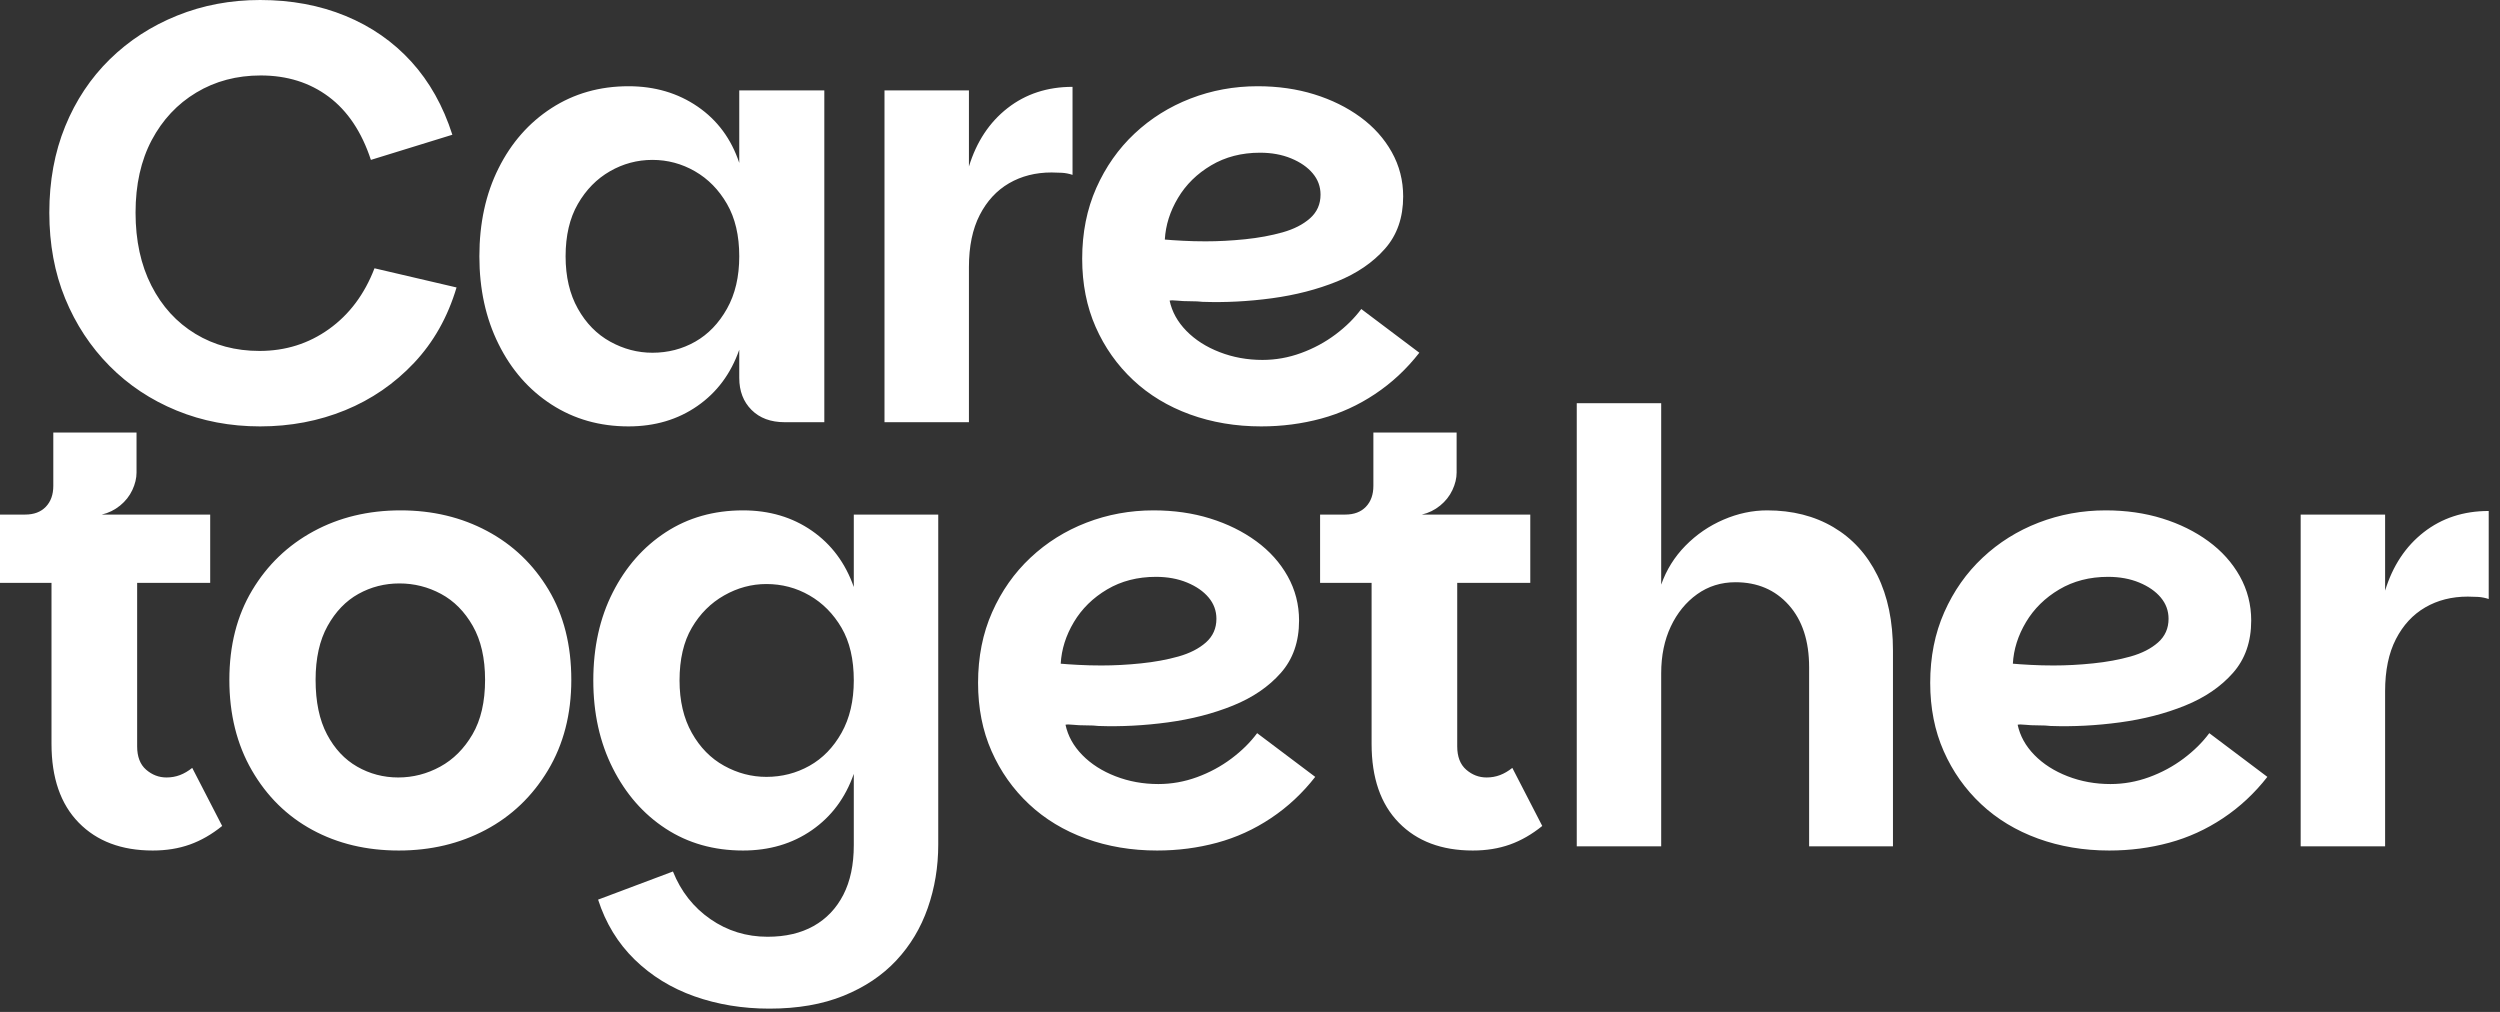
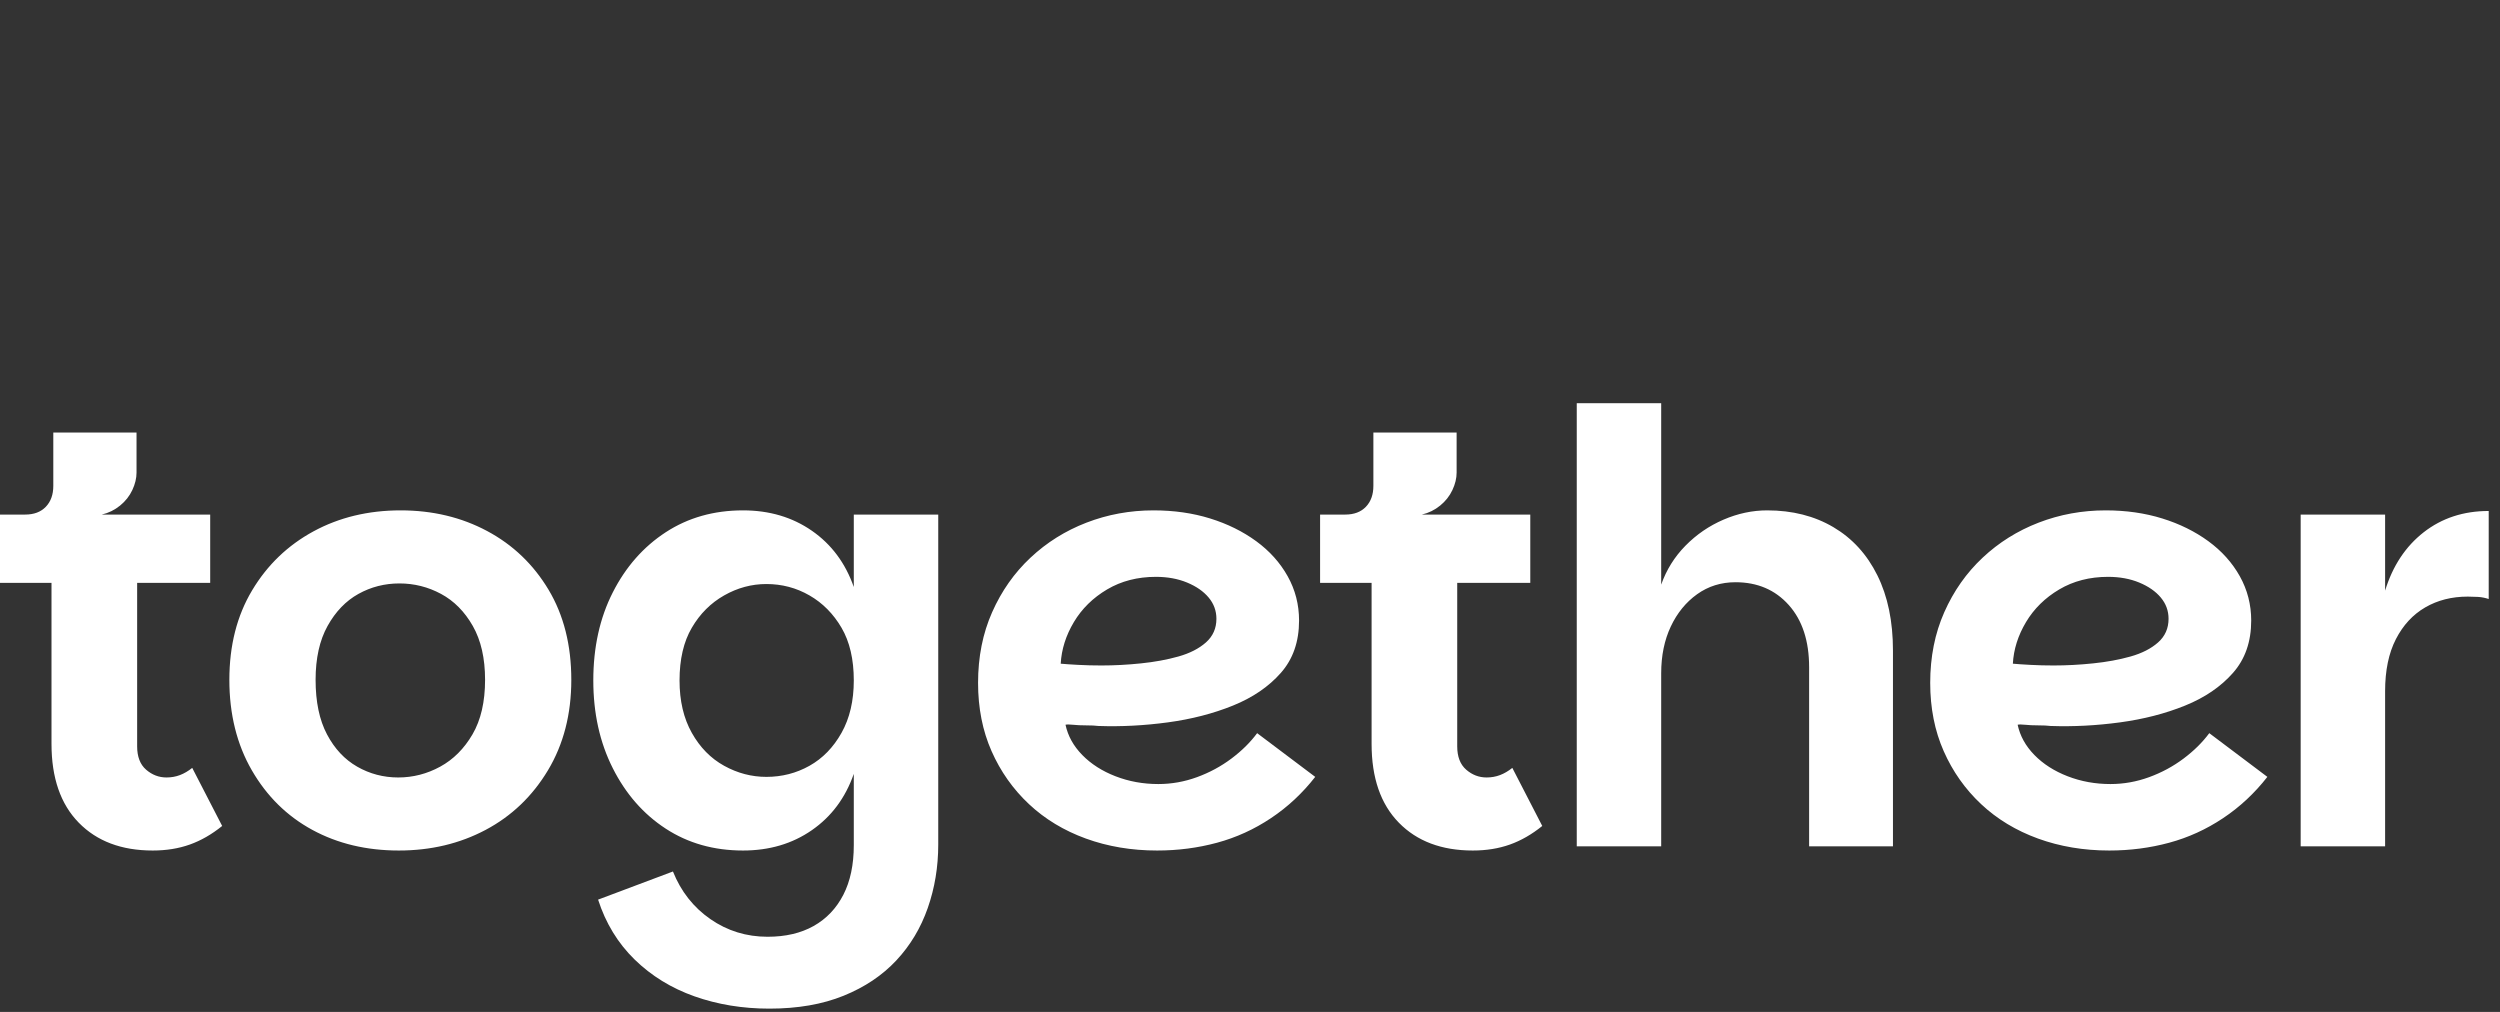
<svg xmlns="http://www.w3.org/2000/svg" width="168" height="68" viewBox="0 0 168 68" fill="none">
  <rect x="0" y="0" width="168" height="68" fill="#333333" stroke="none" />
  <path d="M160.279 46.451C160.279 45.056 160.521 43.889 161.004 42.95C161.487 42.011 162.144 41.3 162.976 40.817C163.807 40.334 164.76 40.092 165.833 40.092C166.047 40.092 166.276 40.099 166.517 40.112C166.759 40.126 167 40.173 167.241 40.253V34.338C165.551 34.338 164.096 34.814 162.875 35.766C161.654 36.719 160.789 38.027 160.279 39.69L159.072 46.451H160.279ZM160.279 34.579H154.605V56.874H160.279V34.579ZM136.451 44.68C135.954 44.654 135.559 44.627 135.264 44.6C135.317 43.634 135.612 42.702 136.149 41.803C136.686 40.904 137.43 40.173 138.383 39.609C139.335 39.046 140.428 38.764 141.663 38.764C142.44 38.764 143.138 38.892 143.755 39.147C144.372 39.402 144.855 39.737 145.204 40.153C145.552 40.569 145.727 41.045 145.727 41.581C145.727 42.225 145.492 42.755 145.023 43.171C144.553 43.587 143.936 43.902 143.172 44.117C142.407 44.332 141.568 44.486 140.656 44.579C139.744 44.674 138.859 44.72 138 44.72C137.463 44.72 136.947 44.707 136.451 44.68ZM145.767 56.632C147.055 56.284 148.262 55.734 149.389 54.982C150.516 54.232 151.508 53.306 152.367 52.206L148.464 49.268C148.007 49.885 147.431 50.455 146.733 50.978C146.035 51.501 145.264 51.918 144.419 52.226C143.574 52.534 142.709 52.688 141.823 52.688C140.804 52.688 139.845 52.514 138.946 52.165C138.047 51.817 137.302 51.34 136.713 50.737C136.122 50.133 135.747 49.456 135.586 48.704C135.666 48.678 135.834 48.678 136.089 48.704C136.344 48.731 136.638 48.745 136.974 48.745C137.309 48.745 137.584 48.758 137.799 48.785C139.328 48.839 140.884 48.758 142.467 48.543C144.05 48.329 145.506 47.954 146.834 47.417C148.162 46.88 149.235 46.149 150.053 45.223C150.871 44.298 151.281 43.124 151.281 41.702C151.281 40.629 151.025 39.636 150.516 38.724C150.006 37.812 149.302 37.028 148.403 36.37C147.504 35.713 146.472 35.203 145.305 34.841C144.137 34.478 142.87 34.297 141.502 34.297C139.918 34.297 138.416 34.573 136.994 35.122C135.572 35.672 134.318 36.457 133.232 37.477C132.145 38.496 131.286 39.717 130.656 41.139C130.025 42.561 129.71 44.144 129.71 45.887C129.71 47.578 130.012 49.107 130.616 50.475C131.219 51.843 132.058 53.03 133.131 54.037C134.204 55.043 135.478 55.814 136.954 56.351C138.429 56.887 140.026 57.155 141.743 57.155C143.138 57.155 144.48 56.981 145.767 56.632ZM111.632 56.874V45.243C111.632 44.063 111.847 43.017 112.276 42.104C112.705 41.193 113.296 40.468 114.047 39.931C114.798 39.395 115.657 39.126 116.623 39.126C118.098 39.126 119.292 39.636 120.204 40.656C121.116 41.676 121.573 43.07 121.573 44.841V56.874H127.207V43.714C127.207 41.756 126.858 40.072 126.16 38.664C125.462 37.255 124.476 36.176 123.202 35.424C121.928 34.673 120.446 34.297 118.755 34.297C117.763 34.297 116.784 34.505 115.818 34.921C114.852 35.337 114 35.921 113.262 36.672C112.524 37.423 111.981 38.295 111.632 39.287V27.094H105.958V56.874H111.632ZM95.551 34.579C96.007 34.472 96.416 34.271 96.778 33.975C97.141 33.68 97.415 33.331 97.603 32.929C97.791 32.527 97.885 32.138 97.885 31.762V29.066H92.291V32.647C92.291 33.238 92.123 33.707 91.788 34.056C91.452 34.405 90.99 34.579 90.4 34.579V36.35L95.551 34.579ZM101.467 56.753C102.218 56.485 102.942 56.069 103.64 55.505L101.628 51.602C101.359 51.817 101.084 51.978 100.803 52.085C100.521 52.192 100.219 52.246 99.897 52.246C99.387 52.246 98.931 52.072 98.529 51.723C98.127 51.374 97.925 50.851 97.925 50.153V39.167H102.835V34.579H88.71V39.167H92.171V49.992C92.171 52.273 92.781 54.037 94.002 55.284C95.222 56.532 96.879 57.155 98.972 57.155C99.883 57.155 100.715 57.021 101.467 56.753ZM72.467 44.68C71.97 44.654 71.575 44.627 71.28 44.6C71.333 43.634 71.628 42.702 72.165 41.803C72.702 40.904 73.446 40.173 74.399 39.609C75.351 39.046 76.444 38.764 77.679 38.764C78.457 38.764 79.154 38.892 79.771 39.147C80.388 39.402 80.871 39.737 81.22 40.153C81.568 40.569 81.743 41.045 81.743 41.581C81.743 42.225 81.508 42.755 81.039 43.171C80.569 43.587 79.952 43.902 79.188 44.117C78.423 44.332 77.584 44.486 76.673 44.579C75.76 44.674 74.875 44.72 74.017 44.72C73.48 44.72 72.963 44.707 72.467 44.68ZM81.783 56.632C83.071 56.284 84.279 55.734 85.405 54.982C86.532 54.232 87.524 53.306 88.383 52.206L84.48 49.268C84.023 49.885 83.447 50.455 82.749 50.978C82.051 51.501 81.28 51.918 80.435 52.226C79.59 52.534 78.725 52.688 77.84 52.688C76.82 52.688 75.861 52.514 74.962 52.165C74.063 51.817 73.319 51.34 72.729 50.737C72.138 50.133 71.763 49.456 71.602 48.704C71.682 48.678 71.85 48.678 72.105 48.704C72.36 48.731 72.655 48.745 72.99 48.745C73.325 48.745 73.6 48.758 73.815 48.785C75.345 48.839 76.9 48.758 78.484 48.543C80.066 48.329 81.522 47.954 82.85 47.417C84.178 46.88 85.251 46.149 86.069 45.223C86.887 44.298 87.297 43.124 87.297 41.702C87.297 40.629 87.042 39.636 86.532 38.724C86.022 37.812 85.318 37.028 84.419 36.37C83.52 35.713 82.488 35.203 81.321 34.841C80.154 34.478 78.886 34.297 77.518 34.297C75.934 34.297 74.432 34.573 73.01 35.122C71.588 35.672 70.334 36.457 69.248 37.477C68.161 38.496 67.302 39.717 66.672 41.139C66.041 42.561 65.726 44.144 65.726 45.887C65.726 47.578 66.028 49.107 66.632 50.475C67.236 51.843 68.074 53.03 69.147 54.037C70.22 55.043 71.494 55.814 72.97 56.351C74.445 56.887 76.042 57.155 77.759 57.155C79.154 57.155 80.496 56.981 81.783 56.632ZM48.663 51.461C47.764 50.965 47.039 50.227 46.49 49.248C45.939 48.269 45.665 47.095 45.665 45.726C45.665 44.305 45.939 43.124 46.49 42.185C47.039 41.246 47.764 40.522 48.663 40.012C49.561 39.502 50.507 39.247 51.5 39.247C52.546 39.247 53.512 39.502 54.397 40.012C55.283 40.522 56 41.246 56.55 42.185C57.1 43.124 57.375 44.305 57.375 45.726C57.375 47.095 57.1 48.269 56.55 49.248C56 50.227 55.283 50.965 54.397 51.461C53.512 51.958 52.546 52.206 51.5 52.206C50.507 52.206 49.561 51.958 48.663 51.461ZM56.691 66.914C58.113 66.337 59.293 65.546 60.233 64.54C61.172 63.534 61.876 62.36 62.345 61.019C62.815 59.677 63.05 58.255 63.05 56.753V34.579H57.375V39.448C56.812 37.839 55.873 36.578 54.558 35.666C53.244 34.754 51.701 34.297 49.93 34.297C47.972 34.297 46.241 34.787 44.739 35.766C43.236 36.746 42.049 38.094 41.178 39.811C40.305 41.528 39.87 43.5 39.87 45.726C39.87 47.927 40.305 49.892 41.178 51.622C42.049 53.352 43.236 54.708 44.739 55.687C46.241 56.666 47.972 57.155 49.93 57.155C51.701 57.155 53.244 56.7 54.558 55.787C55.873 54.875 56.812 53.614 57.375 52.004V56.793C57.375 58.107 57.14 59.221 56.671 60.133C56.201 61.045 55.537 61.743 54.679 62.226C53.82 62.709 52.788 62.95 51.58 62.95C50.158 62.95 48.877 62.554 47.737 61.763C46.597 60.972 45.758 59.905 45.222 58.564L40.192 60.455C40.701 62.038 41.52 63.379 42.646 64.48C43.773 65.579 45.114 66.404 46.671 66.955C48.226 67.504 49.903 67.78 51.701 67.78C53.606 67.78 55.269 67.491 56.691 66.914ZM24.005 51.521C23.16 51.038 22.482 50.314 21.973 49.348C21.463 48.382 21.208 47.162 21.208 45.686C21.208 44.237 21.476 43.03 22.013 42.064C22.55 41.098 23.241 40.381 24.086 39.911C24.931 39.442 25.85 39.207 26.842 39.207C27.835 39.207 28.767 39.442 29.639 39.911C30.511 40.381 31.222 41.098 31.772 42.064C32.322 43.03 32.597 44.237 32.597 45.686C32.597 47.162 32.315 48.382 31.752 49.348C31.189 50.314 30.464 51.038 29.579 51.521C28.694 52.004 27.754 52.246 26.762 52.246C25.769 52.246 24.85 52.004 24.005 51.521ZM32.637 55.767C34.381 54.841 35.776 53.507 36.823 51.763C37.869 50.019 38.392 47.994 38.392 45.686C38.392 43.352 37.882 41.334 36.863 39.63C35.843 37.926 34.468 36.611 32.738 35.686C31.008 34.76 29.069 34.297 26.923 34.297C24.75 34.297 22.798 34.767 21.067 35.706C19.337 36.645 17.962 37.966 16.943 39.67C15.923 41.374 15.413 43.379 15.413 45.686C15.413 47.994 15.916 50.019 16.922 51.763C17.929 53.507 19.283 54.841 20.987 55.767C22.69 56.693 24.629 57.155 26.802 57.155C28.948 57.155 30.893 56.693 32.637 55.767ZM6.841 34.579C7.297 34.472 7.706 34.271 8.069 33.975C8.431 33.68 8.706 33.331 8.894 32.929C9.081 32.527 9.175 32.138 9.175 31.762V29.066H3.582V32.647C3.582 33.238 3.414 33.707 3.079 34.056C2.743 34.405 2.28 34.579 1.69 34.579V36.35L6.841 34.579ZM12.757 56.753C13.508 56.485 14.232 56.069 14.93 55.505L12.918 51.602C12.649 51.817 12.375 51.978 12.093 52.085C11.811 52.192 11.509 52.246 11.188 52.246C10.678 52.246 10.222 52.072 9.819 51.723C9.417 51.374 9.216 50.851 9.216 50.153V39.167H14.125V34.579H0V39.167H3.461V49.992C3.461 52.273 4.071 54.037 5.292 55.284C6.512 56.532 8.169 57.155 10.262 57.155C11.174 57.155 12.006 57.021 12.757 56.753Z" fill="white" />
-   <path d="M79.463 16.178C78.968 16.152 78.572 16.125 78.276 16.098C78.331 15.132 78.624 14.2 79.162 13.301C79.698 12.402 80.442 11.671 81.395 11.108C82.347 10.544 83.44 10.262 84.675 10.262C85.453 10.262 86.15 10.39 86.767 10.645C87.385 10.9 87.868 11.235 88.216 11.651C88.566 12.067 88.74 12.543 88.74 13.079C88.74 13.723 88.504 14.253 88.035 14.669C87.566 15.085 86.949 15.4 86.184 15.615C85.419 15.83 84.581 15.984 83.669 16.078C82.756 16.172 81.871 16.218 81.013 16.218C80.477 16.218 79.96 16.205 79.463 16.178ZM88.781 28.13C90.067 27.782 91.275 27.232 92.401 26.48C93.528 25.73 94.522 24.804 95.379 23.704L91.477 20.766C91.019 21.383 90.444 21.953 89.746 22.476C89.047 22.999 88.278 23.416 87.431 23.724C86.587 24.033 85.722 24.187 84.837 24.187C83.817 24.187 82.857 24.012 81.959 23.663C81.059 23.315 80.315 22.838 79.725 22.235C79.134 21.631 78.759 20.954 78.598 20.202C78.68 20.176 78.847 20.176 79.102 20.202C79.356 20.23 79.651 20.243 79.987 20.243C80.322 20.243 80.597 20.257 80.811 20.283C82.341 20.337 83.897 20.257 85.481 20.042C87.062 19.827 88.518 19.452 89.847 18.915C91.174 18.378 92.248 17.647 93.066 16.721C93.885 15.796 94.293 14.623 94.293 13.2C94.293 12.127 94.038 11.135 93.528 10.222C93.019 9.31 92.314 8.526 91.416 7.868C90.516 7.211 89.484 6.701 88.317 6.339C87.15 5.977 85.882 5.795 84.514 5.795C82.93 5.795 81.428 6.071 80.007 6.62C78.584 7.171 77.331 7.955 76.244 8.975C75.157 9.995 74.299 11.215 73.668 12.637C73.038 14.059 72.723 15.642 72.723 17.385C72.723 19.076 73.025 20.605 73.628 21.973C74.232 23.341 75.07 24.529 76.143 25.535C77.216 26.541 78.491 27.312 79.966 27.849C81.442 28.385 83.038 28.654 84.755 28.654C86.15 28.654 87.493 28.479 88.781 28.13ZM65.112 17.949C65.112 16.554 65.355 15.387 65.838 14.448C66.32 13.509 66.978 12.798 67.808 12.315C68.641 11.832 69.593 11.59 70.666 11.59C70.88 11.59 71.109 11.597 71.35 11.611C71.591 11.624 71.834 11.671 72.074 11.751V5.836C70.384 5.836 68.928 6.312 67.709 7.264C66.487 8.217 65.623 9.525 65.112 11.188L63.906 17.949H65.112ZM65.112 6.077H59.438V28.372H65.112V6.077ZM41.007 22.959C40.108 22.463 39.383 21.725 38.834 20.746C38.283 19.767 38.008 18.593 38.008 17.225C38.008 15.83 38.283 14.656 38.834 13.703C39.383 12.751 40.1 12.02 40.986 11.51C41.871 11.001 42.824 10.745 43.843 10.745C44.862 10.745 45.816 11.001 46.7 11.51C47.587 12.02 48.303 12.751 48.853 13.703C49.404 14.656 49.678 15.83 49.678 17.225C49.678 18.593 49.404 19.767 48.853 20.746C48.303 21.725 47.593 22.463 46.721 22.959C45.849 23.456 44.889 23.704 43.843 23.704C42.85 23.704 41.906 23.456 41.007 22.959ZM46.861 27.285C48.176 26.374 49.115 25.112 49.678 23.502V25.394C49.678 26.279 49.953 26.997 50.504 27.547C51.053 28.097 51.797 28.372 52.737 28.372H55.394V6.077H49.678V10.947C49.142 9.337 48.211 8.076 46.882 7.164C45.553 6.252 44.005 5.795 42.233 5.795C40.303 5.795 38.578 6.285 37.062 7.264C35.547 8.244 34.359 9.592 33.502 11.309C32.642 13.026 32.214 14.998 32.214 17.225C32.214 19.425 32.642 21.39 33.502 23.12C34.359 24.851 35.547 26.206 37.062 27.185C38.578 28.164 40.303 28.654 42.233 28.654C44.005 28.654 45.547 28.198 46.861 27.285ZM23.195 27.567C24.965 26.843 26.508 25.783 27.823 24.388C29.137 22.993 30.09 21.303 30.68 19.317L25.166 18.029C24.495 19.774 23.477 21.135 22.108 22.114C20.739 23.094 19.183 23.583 17.439 23.583C15.829 23.583 14.395 23.201 13.133 22.436C11.873 21.671 10.886 20.592 10.175 19.196C9.464 17.802 9.109 16.165 9.109 14.287C9.109 12.409 9.471 10.786 10.195 9.417C10.921 8.049 11.919 6.983 13.194 6.218C14.469 5.453 15.911 5.071 17.52 5.071C19.291 5.071 20.814 5.548 22.087 6.5C23.361 7.452 24.308 8.868 24.924 10.745L30.398 9.055C29.78 7.123 28.861 5.487 27.642 4.145C26.421 2.804 24.945 1.778 23.215 1.067C21.484 0.356 19.573 0 17.48 0C15.495 0 13.636 0.349 11.906 1.047C10.175 1.745 8.666 2.724 7.378 3.984C6.091 5.246 5.091 6.748 4.38 8.492C3.669 10.236 3.314 12.168 3.314 14.287C3.314 16.406 3.669 18.331 4.38 20.062C5.091 21.792 6.084 23.301 7.358 24.589C8.632 25.877 10.136 26.877 11.867 27.587C13.597 28.298 15.467 28.654 17.48 28.654C19.518 28.654 21.424 28.291 23.195 27.567Z" fill="white" />
</svg>